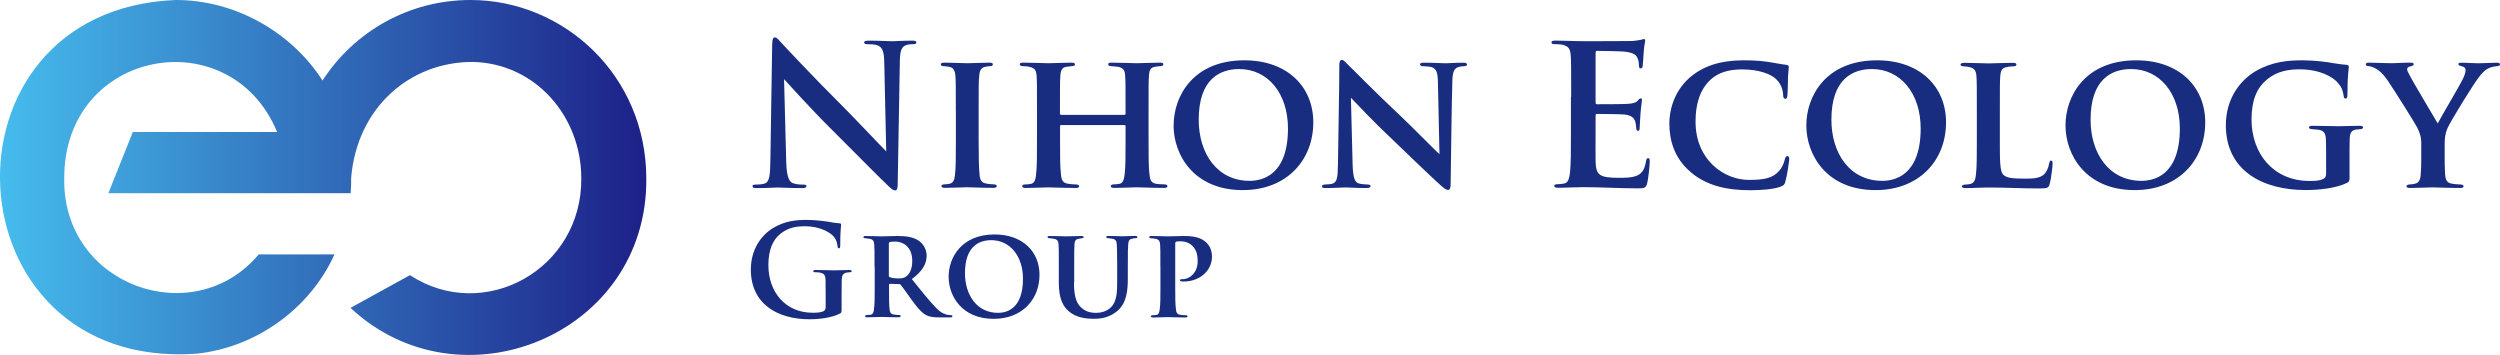
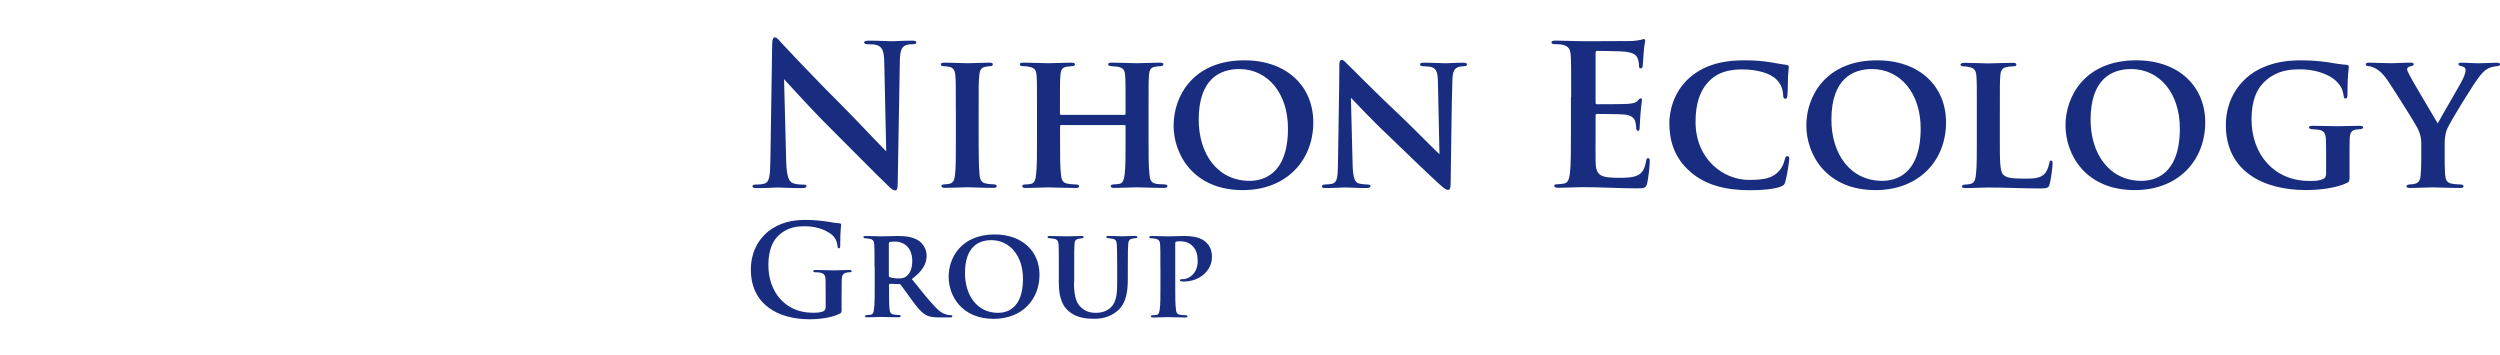
<svg xmlns="http://www.w3.org/2000/svg" id="Layer_2" data-name="Layer 2" viewBox="0 0 420.66 59.72">
  <defs>
    <linearGradient id="_名称未設定グラデーション_7" data-name="名称未設定グラデーション 7" x1="0" y1="29.86" x2="108.75" y2="29.86" gradientUnits="userSpaceOnUse">
      <stop offset="0" stop-color="#46bced" />
      <stop offset="1" stop-color="#1d2088" />
    </linearGradient>
    <style>.cls-1{fill:#182d80}</style>
  </defs>
  <g id="_レイヤー_1" data-name="レイヤー 1">
-     <path d="M79.17 0c-10.35 0-19.58 5.31-24.9 13.55C48.95 5.27 39.38-.04 29.52 0c-41.3 1.71-38.46 62.37 3.46 59.52 10.01-1 19.16-7.54 23.3-16.71H43.53c-10.88 13-32.99 5.35-32.72-12.75-.1-21.82 27.93-26.88 35.82-7.85H22.35l-4.12 10.3H59c.06-.86.11-1.74.09-2.62.98-11.71 9.8-19.47 20.42-19.47 10.64.22 18.3 9.22 18.3 19.56.15 15.37-16.39 24.46-28.83 16.32l-10 5.5c18.47 17.3 49.98 4.57 49.77-21.74C108.75 12.69 94.87 0 79.17 0z" fill="url(#_名称未設定グラデーション_7)" />
-     <path class="cls-1" d="M129.94 7.4c0-.66.1-1.11.43-1.11.36 0 .66.43 1.21 1.02.39.43 5.38 5.77 10.16 10.52 2.23 2.23 6.82 7.11 7.38 7.64l-.33-14.88c-.03-2-.33-2.62-1.11-2.95-.49-.2-1.28-.2-1.74-.2-.39 0-.53-.1-.53-.3 0-.26.36-.3.85-.3 1.71 0 3.28.1 3.97.1.36 0 1.61-.1 3.21-.1.43 0 .75.03.75.3 0 .2-.2.3-.59.3-.33 0-.59 0-.98.1-.92.26-1.18.95-1.21 2.79-.13 6.92-.23 13.77-.36 20.69 0 .72-.13 1.02-.43 1.02-.36 0-.75-.36-1.12-.72-2.07-1.97-6.26-6.26-9.67-9.64-3.57-3.54-7.31-7.74-7.9-8.36l.36 13.87c.07 2.56.49 3.41 1.15 3.64.56.2 1.18.23 1.7.23.36 0 .56.07.56.26 0 .26-.29.33-.75.33-2.13 0-3.44-.1-4.07-.1-.3 0-1.84.1-3.54.1-.43 0-.72-.03-.72-.33 0-.2.2-.26.52-.26.43 0 1.02-.03 1.47-.16.85-.26.98-1.21 1.02-4.06.1-6.95.23-15.05.3-19.41zm30.89 11.21c0-4.26 0-4.92-.07-5.84-.07-.92-.36-1.38-.98-1.51-.3-.07-.66-.1-1.02-.13-.29 0-.46-.1-.46-.33 0-.16.2-.26.66-.26 1.15 0 3.11.1 3.84.1.66 0 2.59-.1 3.7-.1.39 0 .56.1.56.26 0 .23-.16.33-.46.33-.3.03-.43.03-.75.1-.79.13-1.02.62-1.08 1.57-.1.89-.1 1.54-.1 5.8v4.92c0 2.62.03 4.75.16 5.93.07.75.3 1.34 1.15 1.44.43.1.82.1 1.25.13.36 0 .49.16.49.3 0 .2-.23.29-.56.29-1.93 0-3.8-.1-4.49-.1-.56 0-2.52.1-3.67.1-.39 0-.59-.1-.59-.29 0-.13.13-.3.49-.3.39-.03.62-.03.89-.1.56-.13.82-.62.89-1.41.16-1.18.16-3.28.16-6v-4.92zm28.36.72c.1 0 .2-.07.2-.2v-.59c0-4.23 0-4.95-.07-5.84-.07-.92-.3-1.28-1.25-1.47-.23-.03-.72-.07-1.08-.1-.36 0-.52-.13-.52-.33s.2-.26.59-.26c1.61 0 3.54.1 4.26.1.59 0 2.69-.1 3.87-.1.39 0 .56.07.56.26s-.13.33-.49.33c-.3.03-.52.03-.85.1-.79.1-1.02.52-1.08 1.47-.07.89-.07 1.64-.07 5.9v4.92c0 2.59 0 4.69.16 5.87.07.82.26 1.41 1.12 1.54.39.07 1.05.07 1.44.1.33 0 .46.16.46.3 0 .2-.23.29-.56.29-1.9 0-3.93-.1-4.69-.1-.62 0-2.49.1-3.7.1-.43 0-.59-.1-.59-.29 0-.13.1-.3.46-.3.39-.03.75-.03 1.02-.1.59-.13.75-.72.85-1.57.16-1.15.16-3.21.16-5.77V21.2c0-.13-.1-.16-.2-.16h-10.62c-.1 0-.2.03-.2.16v2.49c0 2.59 0 4.52.16 5.74.07.79.3 1.38 1.15 1.48.43.1 1.02.1 1.41.13.33 0 .49.16.49.3 0 .2-.23.29-.59.29-1.84 0-3.93-.1-4.66-.1-.59 0-2.62.1-3.77.1-.33 0-.56-.1-.56-.29 0-.13.1-.3.46-.3.43-.03.75-.03 1.02-.1.59-.13.79-.75.85-1.57.16-1.15.16-3.25.16-5.84v-4.92c0-4.23 0-4.98-.07-5.87-.07-.95-.3-1.31-1.28-1.51-.23-.07-.66-.07-1.05-.1-.36 0-.49-.13-.49-.33s.23-.26.59-.26c1.57 0 3.47.1 4.23.1s2.69-.1 3.84-.1c.46 0 .62.1.62.3s-.23.29-.53.29c-.26.03-.62.07-.85.1-.79.1-1.02.56-1.08 1.51-.07.89-.07 1.7-.07 5.8v.59c0 .13.1.2.2.2h10.62zm8.29 1.77c0-4.92 3.28-10.95 11.9-10.95 7.21 0 11.6 4.43 11.6 10.43 0 6.39-4.49 11.41-11.87 11.41-8.23 0-11.64-5.93-11.64-10.88zm19.24.52c0-5.93-3.41-10-8.2-10-3.21 0-6.82 1.64-6.82 8.52 0 5.7 3.12 10.29 8.56 10.29 2 0 6.46-.82 6.46-8.82zm8.63-10.52c0-.62.1-1.02.43-1.02.3 0 .56.33 1.05.82.52.46 4.36 4.43 9.05 8.82 2.13 2.03 5.8 5.77 6.33 6.23l-.26-12.13c-.03-1.67-.26-2.23-1.05-2.52-.43-.13-1.08-.13-1.47-.16-.36 0-.49-.16-.49-.33 0-.23.33-.26.72-.26 1.44 0 2.92.1 3.64.1.36 0 1.54-.1 2.92-.1.36 0 .62.07.62.3 0 .16-.13.29-.49.29-.3.03-.52.03-.82.1-.85.23-1.11.79-1.15 2.36-.13 4.2-.2 11.51-.29 17.34 0 .75-.16 1.02-.43 1.02-.36 0-.79-.36-1.41-.92-1.84-1.67-5.34-5.05-8.06-7.67-2.89-2.69-6.1-6.1-6.88-6.92l.29 11.38c.07 2.13.39 2.82.98 3.02.49.16 1.05.16 1.54.2.3 0 .49.1.49.26 0 .23-.26.33-.66.33-1.7 0-2.85-.1-3.61-.1-.36 0-1.87.1-3.28.1-.36 0-.62-.03-.62-.29 0-.16.16-.3.46-.3.36-.03.85-.03 1.25-.13.82-.23.95-.95.98-3.38.07-5.9.23-12.75.23-16.42zm39.02 5.25c0-4.98 0-5.9-.07-6.95-.07-1.11-.33-1.64-1.41-1.87-.26-.07-.82-.1-1.28-.1-.36 0-.56-.07-.56-.3s.23-.3.72-.3c1.51 0 3.02.1 4.72.1 1.05 0 7.57 0 8.2-.03.62-.07 1.15-.13 1.41-.2.16-.03.36-.13.52-.13s.2.13.2.29c0 .23-.16.62-.26 2.13-.03.33-.1 1.77-.16 2.16-.03.16-.1.36-.33.36s-.3-.2-.3-.59c0-.13-.03-.66-.2-1.05-.23-.59-.56-.98-2.2-1.18-.56-.07-4-.13-4.66-.13-.16 0-.23.1-.23.33v8.29c0 .23.03.36.23.36.72 0 4.49 0 5.25-.07.79-.07 1.28-.16 1.57-.49.23-.26.36-.43.53-.43.13 0 .23.07.23.26s-.13.72-.26 2.39c-.03.66-.13 1.97-.13 2.2 0 .26 0 .62-.29.62-.23 0-.3-.36-.3-.52-.03-.33-.03-.52-.13-.95-.16-.66-.62-1.15-1.84-1.28-.62-.07-3.87-.1-4.66-.1-.16 0-.2.13-.2.33v2.59c0 1.11-.03 4.13 0 5.08.07 2.26.59 2.75 3.93 2.75.85 0 2.23 0 3.08-.39s1.25-1.08 1.48-2.43c.07-.36.13-.49.36-.49.26 0 .26.26.26.59 0 .75-.26 2.98-.43 3.64-.23.85-.52.85-1.77.85-2.92 0-5.8-.2-9.08-.2-1.31 0-2.66.1-4.13.1-.43 0-.66-.1-.66-.33 0-.16.13-.26.52-.26.49 0 .89-.07 1.18-.13.66-.13.82-.85.95-1.8.16-1.38.16-3.97.16-6.98v-5.77zm20.13 12.62c-2.85-2.39-3.61-5.47-3.61-8.23 0-1.9.62-5.21 3.41-7.67 2.16-1.87 4.95-2.92 9.21-2.92 1.77 0 2.89.1 4.2.3 1.12.16 1.97.36 2.85.46.29.03.43.16.43.33 0 .23-.07.62-.13 1.61-.03.92-.03 2.52-.1 3.12-.03.43-.1.66-.36.66-.23 0-.36-.23-.36-.62-.03-.82-.3-1.8-1.08-2.59-.95-1.02-3.15-1.74-5.8-1.74-2.39 0-4 .56-5.24 1.64-2 1.8-2.62 4.39-2.62 7.15 0 6.46 4.82 9.8 8.95 9.8 2.56 0 4-.26 5.11-1.51.49-.52.82-1.31.95-1.9.13-.49.23-.59.46-.59.2 0 .3.2.3.43 0 .36-.36 2.85-.66 3.87-.13.49-.26.62-.75.82-1.15.46-3.31.62-5.15.62-3.93 0-7.31-.75-10-3.02zm19.44-7.87c0-4.92 3.28-10.95 11.9-10.95 7.21 0 11.61 4.43 11.61 10.43 0 6.39-4.49 11.41-11.87 11.41-8.23 0-11.64-5.93-11.64-10.88zm19.24.52c0-5.93-3.41-10-8.2-10-3.21 0-6.82 1.64-6.82 8.52 0 5.7 3.12 10.29 8.56 10.29 2 0 6.46-.82 6.46-8.82zm13.32 1.91c0 3.44 0 5.38.59 5.87.46.46 1.18.66 3.47.66 1.51 0 2.62-.03 3.38-.72.39-.36.75-1.12.85-1.8.07-.26.1-.52.33-.52s.26.23.26.56c0 .36-.26 2.59-.49 3.38-.2.66-.33.75-1.77.75-2.92 0-5.57-.16-8.65-.16-1.18 0-2.39.1-3.74.1-.39 0-.62-.1-.62-.29 0-.13.16-.26.49-.3.36-.03.69-.03.92-.1.69-.16.89-.69.98-1.77.13-1.15.13-3.24.13-5.64v-4.92c0-4.26 0-4.92-.07-5.8-.07-.92-.3-1.34-1.18-1.54-.23-.07-.62-.1-.98-.13-.33 0-.52-.1-.52-.29s.23-.3.69-.3c1.38 0 3.15.1 4 .1.62 0 2.98-.1 4.1-.1.46 0 .62.1.62.3s-.16.29-.56.29c-.33.03-.72.03-1.08.13-.79.13-1.02.59-1.08 1.57-.07.89-.07 1.51-.07 5.84v4.85zm11.05-2.43c0-4.92 3.28-10.95 11.9-10.95 7.21 0 11.61 4.43 11.61 10.43 0 6.39-4.49 11.41-11.87 11.41-8.23 0-11.64-5.93-11.64-10.88zm19.24.52c0-5.93-3.41-10-8.2-10-3.21 0-6.82 1.64-6.82 8.52 0 5.7 3.12 10.29 8.56 10.29 2 0 6.46-.82 6.46-8.82zm28.56 7.97c0 .92-.07.98-.43 1.18-1.8.89-4.66 1.21-6.95 1.21-7.28 0-13.44-3.28-13.44-10.92 0-4.49 2.43-7.57 5.05-9.11 2.82-1.61 5.51-1.8 7.87-1.8 1.97 0 4.33.3 5.05.46.66.1 1.67.26 2.36.3.33.03.36.2.36.39 0 .33-.23 1.15-.23 4.69 0 .46-.1.59-.33.59s-.26-.16-.3-.39c-.1-.59-.2-1.38-.89-2.13-.79-1.08-3.11-2.39-6.49-2.39-1.7 0-3.77.2-5.64 1.8-1.54 1.31-2.49 3.31-2.49 6.62 0 5.77 3.67 10.36 9.77 10.36.69 0 1.64 0 2.26-.33.43-.16.52-.53.52-.98v-2.36c0-1.35 0-2.33-.03-3.21-.03-1.08-.29-1.61-1.28-1.74-.26-.03-.69-.07-1.11-.1-.26 0-.46-.13-.46-.3 0-.2.2-.26.62-.26 1.57 0 3.44.07 4.33.07s2.49-.07 3.57-.07c.36 0 .59.07.59.26 0 .16-.16.26-.39.3-.36.03-.43.03-.79.07-.82.1-1.05.62-1.08 1.57-.03.89-.03 1.97-.03 3.38v2.85zm12.07-5.21c0-1.48-.3-2.1-.69-2.92-.36-.72-4.03-6.56-5.05-8.03-.79-1.12-1.41-1.64-2.07-1.97-.33-.16-.72-.3-1.05-.33-.23 0-.49-.1-.49-.29 0-.16.13-.3.49-.3.66 0 2.89.1 3.87.1.56 0 1.87-.1 3.25-.1.29 0 .46.1.46.26s-.1.26-.52.36c-.36.07-.59.23-.59.46s.13.52.36.92c.39.85 4.33 7.44 4.79 8.23.59-1.15 3.84-6.62 4.26-7.54.29-.62.43-1.11.43-1.47 0-.26-.13-.49-.69-.62-.26-.07-.52-.16-.52-.33 0-.2.13-.26.52-.26 1.02 0 1.93.1 2.82.1.59 0 2.56-.1 3.11-.1.33 0 .56.1.56.26 0 .2-.23.33-.59.33-.26.03-.79.1-1.25.3-.62.3-.95.59-1.54 1.31-.95 1.12-5.02 7.74-5.51 8.92-.43 1.05-.43 1.97-.43 2.75v2.23c0 .46 0 1.57.07 2.72.07.79.26 1.44 1.18 1.54.43.1 1.02.1 1.44.13.33 0 .49.16.49.3 0 .2-.16.29-.52.29-1.87 0-3.87-.1-4.69-.1-.72 0-2.66.1-3.74.1-.43 0-.66-.07-.66-.29 0-.13.16-.26.46-.3.33-.03.69-.03.95-.13.66-.1.95-.69.98-1.51.1-1.18.1-2.3.1-2.75v-2.26zM141.61 51.99c0 .57-.02.62-.28.77-1.39.72-3.47.96-5.14.96-5.22 0-9.85-2.47-9.85-8.36 0-3.41 1.77-5.8 3.71-6.97 2.05-1.24 3.94-1.39 5.73-1.39 1.47 0 3.35.26 3.77.34.45.09 1.19.21 1.68.23.26.02.3.11.3.26 0 .23-.15.83-.15 3.5 0 .34-.06.45-.23.45-.15 0-.19-.11-.21-.28-.06-.49-.17-1.17-.72-1.77-.64-.68-2.35-1.66-4.75-1.66-1.17 0-2.73.09-4.22 1.32-1.19 1-1.96 2.6-1.96 5.22 0 4.58 2.92 8.01 7.42 8.01.55 0 1.3 0 1.81-.23.32-.15.41-.43.41-.79v-2c0-1.07 0-1.87-.02-2.51-.02-.72-.21-1.07-.92-1.22-.17-.04-.53-.06-.83-.06-.19 0-.32-.04-.32-.17 0-.17.15-.21.45-.21 1.11 0 2.45.06 3.09.06s1.79-.06 2.49-.06c.28 0 .43.04.43.21 0 .13-.13.17-.28.17-.17 0-.32.02-.58.06-.57.11-.79.47-.81 1.22-.02.64-.02 1.49-.02 2.56V52zm5.54-7.04c0-2.77 0-3.18-.04-3.75-.04-.64-.21-.92-.79-1.02-.23-.04-.49-.06-.72-.09-.21 0-.32-.06-.32-.19s.13-.19.4-.19c.96 0 2.26.06 2.62.06.58 0 2.09-.06 2.73-.06 1.28 0 2.54.13 3.5.75.6.38 1.39 1.3 1.39 2.54 0 1.36-.64 2.58-2.49 3.96 1.58 1.96 2.9 3.64 4.01 4.77 1.02 1.09 1.73 1.17 2.07 1.26.19.02.34.02.49.04.17 0 .26.09.26.17 0 .15-.13.21-.36.21h-1.79c-1.24 0-1.77-.13-2.3-.4-.75-.41-1.45-1.24-2.43-2.58-.77-1.07-1.56-2.2-1.83-2.52-.06-.09-.17-.11-.3-.11l-1.51-.04c-.08 0-.15.04-.15.15v.38c0 1.64 0 2.9.08 3.64.04.53.17.94.75 1 .26.06.64.06.9.08.17 0 .23.09.23.17 0 .13-.13.21-.36.21-1.13 0-2.62-.06-2.9-.06-.32 0-1.62.06-2.37.06-.23 0-.36-.06-.36-.19 0-.09.08-.19.3-.19.28-.02.51-.02.68-.06.36-.09.49-.47.53-1.02.11-.75.11-2.11.11-3.79v-3.2zm2.41 1.39c0 .17.04.26.17.3.38.15.94.21 1.43.21.68 0 .98-.09 1.3-.32.53-.38 1.04-1.17 1.04-2.62 0-2.58-1.77-3.26-2.83-3.26-.45 0-.79.02-.96.09-.11.04-.15.11-.15.25v5.35zm10.06.23c0-3.2 2.13-7.12 7.74-7.12 4.69 0 7.55 2.88 7.55 6.78 0 4.16-2.92 7.42-7.72 7.42-5.35 0-7.57-3.86-7.57-7.08zm12.51.34c0-3.86-2.22-6.5-5.33-6.5-2.09 0-4.43 1.07-4.43 5.54 0 3.71 2.02 6.69 5.56 6.69 1.3 0 4.2-.53 4.2-5.73zm8.58.62c0 2.62.51 3.71 1.47 4.43.81.62 1.64.68 2.24.68.79 0 1.77-.21 2.49-.92 1.05-.98 1.07-2.66 1.07-4.52v-2.26c0-2.73-.04-3.18-.06-3.75-.04-.62-.15-.92-.77-1.02-.15-.04-.43-.06-.68-.09-.21 0-.32-.06-.32-.19s.11-.19.4-.19c.96 0 2.15.06 2.22.06.26 0 1.43-.06 2.2-.06.28 0 .41.06.41.19s-.11.19-.34.19c-.21.02-.32.02-.55.09-.49.09-.62.36-.66 1-.04.57-.06 1.04-.06 3.77v1.92c0 2.03-.19 4.18-1.81 5.5-1.3 1.07-2.67 1.28-3.9 1.28-1.11 0-2.9-.11-4.22-1.26-.96-.81-1.68-2.13-1.68-4.77v-2.66c0-2.77 0-3.2-.04-3.79-.04-.58-.17-.85-.75-.98-.17-.04-.51-.06-.77-.09-.21 0-.34-.08-.34-.21s.15-.17.45-.17c.96 0 2.26.06 2.75.06.4 0 1.79-.06 2.45-.06.3 0 .43.06.43.19s-.13.19-.32.19c-.19.02-.34.04-.55.09-.51.09-.66.4-.68 1.02-.04.58-.04 1.11-.04 3.75v2.58zm14.54-2.58c0-2.6 0-3.2-.04-3.79-.04-.58-.21-.87-.77-.98-.17-.04-.47-.06-.75-.09-.19 0-.32-.06-.32-.19s.13-.19.43-.19c.96 0 2.26.06 2.75.06.79 0 1.87-.06 2.75-.06 2.37 0 3.22.66 3.71 1.13.4.38.92 1.11.92 2.37 0 2.34-2.09 4.16-4.73 4.16-.09 0-.32 0-.43-.02-.09-.04-.23-.08-.23-.21s.15-.17.51-.17c1.15 0 2.47-1.13 2.47-2.94 0-.72-.02-1.92-1-2.77-.66-.57-1.45-.66-1.92-.66-.28 0-.53.02-.68.06-.11.02-.17.13-.17.36v7.14c0 1.62 0 3.05.11 3.82.04.53.17.92.72.98.28.06.66.06.92.08.23 0 .32.09.32.17 0 .13-.15.21-.34.21-1.26 0-2.6-.06-3.03-.06-.36 0-1.7.06-2.45.06-.23 0-.36-.06-.36-.19 0-.09.08-.19.32-.19.26-.02.47-.02.66-.06.36-.09.47-.45.53-1.02.11-.75.11-2.11.11-3.79v-3.2z" />
+     <path class="cls-1" d="M129.94 7.4c0-.66.1-1.11.43-1.11.36 0 .66.43 1.21 1.02.39.43 5.38 5.77 10.16 10.52 2.23 2.23 6.82 7.11 7.38 7.64l-.33-14.88c-.03-2-.33-2.62-1.11-2.95-.49-.2-1.28-.2-1.74-.2-.39 0-.53-.1-.53-.3 0-.26.36-.3.85-.3 1.71 0 3.28.1 3.97.1.36 0 1.61-.1 3.21-.1.43 0 .75.03.75.3 0 .2-.2.3-.59.3-.33 0-.59 0-.98.1-.92.26-1.18.95-1.21 2.79-.13 6.92-.23 13.77-.36 20.69 0 .72-.13 1.02-.43 1.02-.36 0-.75-.36-1.12-.72-2.07-1.97-6.26-6.26-9.67-9.64-3.57-3.54-7.31-7.74-7.9-8.36l.36 13.87c.07 2.56.49 3.41 1.15 3.64.56.2 1.18.23 1.7.23.36 0 .56.07.56.26 0 .26-.29.33-.75.33-2.13 0-3.44-.1-4.07-.1-.3 0-1.84.1-3.54.1-.43 0-.72-.03-.72-.33 0-.2.2-.26.52-.26.43 0 1.02-.03 1.47-.16.85-.26.98-1.21 1.02-4.06.1-6.95.23-15.05.3-19.41zm30.89 11.21c0-4.26 0-4.92-.07-5.84-.07-.92-.36-1.38-.98-1.51-.3-.07-.66-.1-1.02-.13-.29 0-.46-.1-.46-.33 0-.16.2-.26.66-.26 1.15 0 3.11.1 3.84.1.66 0 2.59-.1 3.7-.1.39 0 .56.1.56.26 0 .23-.16.33-.46.33-.3.03-.43.03-.75.1-.79.13-1.02.62-1.08 1.57-.1.89-.1 1.54-.1 5.8v4.92c0 2.62.03 4.75.16 5.93.07.75.3 1.34 1.15 1.44.43.1.82.1 1.25.13.36 0 .49.16.49.3 0 .2-.23.29-.56.29-1.93 0-3.8-.1-4.49-.1-.56 0-2.52.1-3.67.1-.39 0-.59-.1-.59-.29 0-.13.13-.3.49-.3.39-.03.62-.03.89-.1.56-.13.82-.62.89-1.41.16-1.18.16-3.28.16-6v-4.92zm28.36.72c.1 0 .2-.07.2-.2v-.59c0-4.23 0-4.95-.07-5.84-.07-.92-.3-1.28-1.25-1.47-.23-.03-.72-.07-1.08-.1-.36 0-.52-.13-.52-.33s.2-.26.59-.26c1.61 0 3.54.1 4.26.1.59 0 2.69-.1 3.87-.1.39 0 .56.07.56.26s-.13.33-.49.33c-.3.03-.52.03-.85.1-.79.1-1.02.52-1.08 1.47-.07.89-.07 1.64-.07 5.9v4.92c0 2.59 0 4.69.16 5.87.07.82.26 1.41 1.12 1.54.39.07 1.05.07 1.44.1.33 0 .46.16.46.3 0 .2-.23.29-.56.29-1.9 0-3.93-.1-4.69-.1-.62 0-2.49.1-3.7.1-.43 0-.59-.1-.59-.29 0-.13.1-.3.46-.3.39-.03.75-.03 1.02-.1.59-.13.75-.72.85-1.57.16-1.15.16-3.21.16-5.77V21.2c0-.13-.1-.16-.2-.16h-10.62c-.1 0-.2.03-.2.16v2.49c0 2.59 0 4.52.16 5.74.07.79.3 1.38 1.15 1.48.43.1 1.02.1 1.41.13.33 0 .49.16.49.3 0 .2-.23.29-.59.29-1.84 0-3.93-.1-4.66-.1-.59 0-2.62.1-3.77.1-.33 0-.56-.1-.56-.29 0-.13.1-.3.46-.3.43-.03.75-.03 1.02-.1.59-.13.79-.75.85-1.57.16-1.15.16-3.25.16-5.84v-4.92c0-4.23 0-4.98-.07-5.87-.07-.95-.3-1.31-1.28-1.51-.23-.07-.66-.07-1.05-.1-.36 0-.49-.13-.49-.33s.23-.26.59-.26c1.57 0 3.47.1 4.23.1s2.69-.1 3.84-.1c.46 0 .62.1.62.3s-.23.29-.53.29c-.26.03-.62.07-.85.1-.79.1-1.02.56-1.08 1.51-.07.89-.07 1.7-.07 5.8v.59c0 .13.1.2.2.2h10.62zm8.29 1.77c0-4.92 3.28-10.95 11.9-10.95 7.21 0 11.6 4.43 11.6 10.43 0 6.39-4.49 11.41-11.87 11.41-8.23 0-11.64-5.93-11.64-10.88zm19.24.52c0-5.93-3.41-10-8.2-10-3.21 0-6.82 1.64-6.82 8.52 0 5.7 3.12 10.29 8.56 10.29 2 0 6.46-.82 6.46-8.82zm8.63-10.52c0-.62.1-1.02.43-1.02.3 0 .56.33 1.05.82.52.46 4.36 4.43 9.05 8.82 2.13 2.03 5.8 5.77 6.33 6.23l-.26-12.13c-.03-1.67-.26-2.23-1.05-2.52-.43-.13-1.08-.13-1.47-.16-.36 0-.49-.16-.49-.33 0-.23.33-.26.72-.26 1.44 0 2.92.1 3.64.1.36 0 1.54-.1 2.92-.1.36 0 .62.07.62.3 0 .16-.13.29-.49.29-.3.03-.52.03-.82.1-.85.23-1.11.79-1.15 2.36-.13 4.2-.2 11.51-.29 17.34 0 .75-.16 1.02-.43 1.02-.36 0-.79-.36-1.41-.92-1.84-1.67-5.34-5.05-8.06-7.67-2.89-2.69-6.1-6.1-6.88-6.92l.29 11.38c.07 2.13.39 2.82.98 3.02.49.16 1.05.16 1.54.2.3 0 .49.1.49.26 0 .23-.26.33-.66.33-1.7 0-2.85-.1-3.61-.1-.36 0-1.87.1-3.28.1-.36 0-.62-.03-.62-.29 0-.16.16-.3.46-.3.36-.03.85-.03 1.25-.13.82-.23.95-.95.98-3.38.07-5.9.23-12.75.23-16.42zm39.02 5.25c0-4.98 0-5.9-.07-6.95-.07-1.11-.33-1.64-1.41-1.87-.26-.07-.82-.1-1.28-.1-.36 0-.56-.07-.56-.3s.23-.3.72-.3c1.51 0 3.02.1 4.72.1 1.05 0 7.57 0 8.2-.03.62-.07 1.15-.13 1.41-.2.16-.03.36-.13.52-.13s.2.13.2.29c0 .23-.16.62-.26 2.13-.03.33-.1 1.77-.16 2.16-.03.16-.1.36-.33.36s-.3-.2-.3-.59c0-.13-.03-.66-.2-1.05-.23-.59-.56-.98-2.2-1.18-.56-.07-4-.13-4.66-.13-.16 0-.23.1-.23.33v8.29c0 .23.03.36.23.36.72 0 4.49 0 5.25-.07.79-.07 1.28-.16 1.57-.49.23-.26.36-.43.53-.43.13 0 .23.07.23.26s-.13.72-.26 2.39c-.03.66-.13 1.97-.13 2.2 0 .26 0 .62-.29.62-.23 0-.3-.36-.3-.52-.03-.33-.03-.52-.13-.95-.16-.66-.62-1.15-1.84-1.28-.62-.07-3.87-.1-4.66-.1-.16 0-.2.13-.2.33v2.59c0 1.11-.03 4.13 0 5.08.07 2.26.59 2.75 3.93 2.75.85 0 2.23 0 3.08-.39s1.25-1.08 1.48-2.43c.07-.36.13-.49.36-.49.26 0 .26.26.26.59 0 .75-.26 2.98-.43 3.64-.23.85-.52.85-1.77.85-2.92 0-5.8-.2-9.08-.2-1.31 0-2.66.1-4.13.1-.43 0-.66-.1-.66-.33 0-.16.13-.26.52-.26.49 0 .89-.07 1.18-.13.66-.13.82-.85.95-1.8.16-1.38.16-3.97.16-6.98v-5.77zm20.13 12.62c-2.85-2.39-3.61-5.47-3.61-8.23 0-1.9.62-5.21 3.41-7.67 2.16-1.87 4.95-2.92 9.21-2.92 1.77 0 2.89.1 4.2.3 1.12.16 1.97.36 2.85.46.29.03.43.16.43.33 0 .23-.07.62-.13 1.61-.03.92-.03 2.52-.1 3.12-.03.43-.1.66-.36.66-.23 0-.36-.23-.36-.62-.03-.82-.3-1.8-1.08-2.59-.95-1.02-3.15-1.74-5.8-1.74-2.39 0-4 .56-5.24 1.64-2 1.8-2.62 4.39-2.62 7.15 0 6.46 4.82 9.8 8.95 9.8 2.56 0 4-.26 5.11-1.51.49-.52.82-1.31.95-1.9.13-.49.23-.59.46-.59.2 0 .3.2.3.43 0 .36-.36 2.85-.66 3.87-.13.49-.26.62-.75.82-1.15.46-3.31.62-5.15.62-3.93 0-7.31-.75-10-3.02zm19.44-7.87c0-4.92 3.28-10.95 11.9-10.95 7.21 0 11.61 4.43 11.61 10.43 0 6.39-4.49 11.41-11.87 11.41-8.23 0-11.64-5.93-11.64-10.88zm19.24.52c0-5.93-3.41-10-8.2-10-3.21 0-6.82 1.64-6.82 8.52 0 5.7 3.12 10.29 8.56 10.29 2 0 6.46-.82 6.46-8.82zm13.32 1.91c0 3.44 0 5.38.59 5.87.46.46 1.18.66 3.47.66 1.51 0 2.62-.03 3.38-.72.39-.36.75-1.12.85-1.8.07-.26.1-.52.33-.52s.26.23.26.56c0 .36-.26 2.59-.49 3.38-.2.66-.33.75-1.77.75-2.92 0-5.57-.16-8.65-.16-1.18 0-2.39.1-3.74.1-.39 0-.62-.1-.62-.29 0-.13.16-.26.49-.3.36-.03.69-.03.92-.1.69-.16.89-.69.98-1.77.13-1.15.13-3.24.13-5.64v-4.92c0-4.26 0-4.92-.07-5.8-.07-.92-.3-1.34-1.18-1.54-.23-.07-.62-.1-.98-.13-.33 0-.52-.1-.52-.29s.23-.3.69-.3c1.38 0 3.15.1 4 .1.62 0 2.98-.1 4.1-.1.46 0 .62.1.62.3s-.16.29-.56.29c-.33.03-.72.03-1.08.13-.79.13-1.02.59-1.08 1.57-.07.89-.07 1.51-.07 5.84v4.85zm11.05-2.43c0-4.92 3.28-10.95 11.9-10.95 7.21 0 11.61 4.43 11.61 10.43 0 6.39-4.49 11.41-11.87 11.41-8.23 0-11.64-5.93-11.64-10.88zm19.24.52c0-5.93-3.41-10-8.2-10-3.21 0-6.82 1.64-6.82 8.52 0 5.7 3.12 10.29 8.56 10.29 2 0 6.46-.82 6.46-8.82zm28.56 7.97c0 .92-.07.98-.43 1.18-1.8.89-4.66 1.21-6.95 1.21-7.28 0-13.44-3.28-13.44-10.92 0-4.49 2.43-7.57 5.05-9.11 2.82-1.61 5.51-1.8 7.87-1.8 1.97 0 4.33.3 5.05.46.66.1 1.67.26 2.36.3.33.03.36.2.36.39 0 .33-.23 1.15-.23 4.69 0 .46-.1.59-.33.59s-.26-.16-.3-.39c-.1-.59-.2-1.38-.89-2.13-.79-1.08-3.11-2.39-6.49-2.39-1.7 0-3.77.2-5.64 1.8-1.54 1.31-2.49 3.31-2.49 6.62 0 5.77 3.67 10.36 9.77 10.36.69 0 1.64 0 2.26-.33.43-.16.52-.53.52-.98v-2.36c0-1.35 0-2.33-.03-3.21-.03-1.08-.29-1.61-1.28-1.74-.26-.03-.69-.07-1.11-.1-.26 0-.46-.13-.46-.3 0-.2.2-.26.62-.26 1.57 0 3.44.07 4.33.07s2.49-.07 3.57-.07c.36 0 .59.07.59.26 0 .16-.16.26-.39.3-.36.03-.43.03-.79.07-.82.1-1.05.62-1.08 1.57-.03.89-.03 1.97-.03 3.38v2.85zm12.07-5.21c0-1.48-.3-2.1-.69-2.92-.36-.72-4.03-6.56-5.05-8.03-.79-1.12-1.41-1.64-2.07-1.97-.33-.16-.72-.3-1.05-.33-.23 0-.49-.1-.49-.29 0-.16.13-.3.49-.3.66 0 2.89.1 3.87.1.56 0 1.87-.1 3.25-.1.29 0 .46.1.46.26s-.1.26-.52.36c-.36.07-.59.23-.59.46s.13.52.36.92c.39.85 4.33 7.44 4.79 8.23.59-1.15 3.84-6.62 4.26-7.54.29-.62.43-1.11.43-1.47 0-.26-.13-.49-.69-.62-.26-.07-.52-.16-.52-.33 0-.2.13-.26.52-.26 1.02 0 1.93.1 2.82.1.59 0 2.56-.1 3.11-.1.33 0 .56.1.56.26 0 .2-.23.33-.59.33-.26.03-.79.1-1.25.3-.62.3-.95.59-1.54 1.31-.95 1.12-5.02 7.74-5.51 8.92-.43 1.05-.43 1.97-.43 2.75v2.23c0 .46 0 1.57.07 2.72.07.79.26 1.44 1.18 1.54.43.1 1.02.1 1.44.13.33 0 .49.16.49.3 0 .2-.16.29-.52.29-1.87 0-3.87-.1-4.69-.1-.72 0-2.66.1-3.74.1-.43 0-.66-.07-.66-.29 0-.13.16-.26.46-.3.33-.03.69-.03.95-.13.66-.1.95-.69.98-1.51.1-1.18.1-2.3.1-2.75v-2.26zM141.61 51.99c0 .57-.02.62-.28.77-1.39.72-3.47.96-5.14.96-5.22 0-9.85-2.47-9.85-8.36 0-3.41 1.77-5.8 3.71-6.97 2.05-1.24 3.94-1.39 5.73-1.39 1.47 0 3.35.26 3.77.34.45.09 1.19.21 1.68.23.26.02.3.11.3.26 0 .23-.15.83-.15 3.5 0 .34-.06.45-.23.45-.15 0-.19-.11-.21-.28-.06-.49-.17-1.17-.72-1.77-.64-.68-2.35-1.66-4.75-1.66-1.17 0-2.73.09-4.22 1.32-1.19 1-1.96 2.6-1.96 5.22 0 4.58 2.92 8.01 7.42 8.01.55 0 1.3 0 1.81-.23.32-.15.41-.43.41-.79v-2c0-1.07 0-1.87-.02-2.51-.02-.72-.21-1.07-.92-1.22-.17-.04-.53-.06-.83-.06-.19 0-.32-.04-.32-.17 0-.17.15-.21.45-.21 1.11 0 2.45.06 3.09.06s1.79-.06 2.49-.06c.28 0 .43.04.43.21 0 .13-.13.17-.28.17-.17 0-.32.02-.58.06-.57.11-.79.47-.81 1.22-.02.64-.02 1.49-.02 2.56V52zm5.54-7.04c0-2.77 0-3.18-.04-3.75-.04-.64-.21-.92-.79-1.02-.23-.04-.49-.06-.72-.09-.21 0-.32-.06-.32-.19s.13-.19.4-.19c.96 0 2.26.06 2.62.06.58 0 2.09-.06 2.73-.06 1.28 0 2.54.13 3.5.75.6.38 1.39 1.3 1.39 2.54 0 1.36-.64 2.58-2.49 3.96 1.58 1.96 2.9 3.64 4.01 4.77 1.02 1.09 1.73 1.17 2.07 1.26.19.02.34.02.49.04.17 0 .26.09.26.17 0 .15-.13.21-.36.21h-1.79c-1.24 0-1.77-.13-2.3-.4-.75-.41-1.45-1.24-2.43-2.58-.77-1.07-1.56-2.2-1.83-2.52-.06-.09-.17-.11-.3-.11l-1.51-.04c-.08 0-.15.04-.15.15v.38c0 1.64 0 2.9.08 3.64.04.53.17.94.75 1 .26.06.64.06.9.08.17 0 .23.09.23.17 0 .13-.13.21-.36.21-1.13 0-2.62-.06-2.9-.06-.32 0-1.62.06-2.37.06-.23 0-.36-.06-.36-.19 0-.09.08-.19.3-.19.28-.02.51-.02.68-.06.36-.09.49-.47.53-1.02.11-.75.11-2.11.11-3.79v-3.2zm2.41 1.39c0 .17.04.26.17.3.38.15.94.21 1.43.21.68 0 .98-.09 1.3-.32.53-.38 1.04-1.17 1.04-2.62 0-2.58-1.77-3.26-2.83-3.26-.45 0-.79.02-.96.09-.11.04-.15.11-.15.25v5.35zm10.06.23c0-3.2 2.13-7.12 7.74-7.12 4.69 0 7.55 2.88 7.55 6.78 0 4.16-2.92 7.42-7.72 7.42-5.35 0-7.57-3.86-7.57-7.08m12.51.34c0-3.86-2.22-6.5-5.33-6.5-2.09 0-4.43 1.07-4.43 5.54 0 3.71 2.02 6.69 5.56 6.69 1.3 0 4.2-.53 4.2-5.73zm8.58.62c0 2.62.51 3.71 1.47 4.43.81.62 1.64.68 2.24.68.79 0 1.77-.21 2.49-.92 1.05-.98 1.07-2.66 1.07-4.52v-2.26c0-2.73-.04-3.18-.06-3.75-.04-.62-.15-.92-.77-1.02-.15-.04-.43-.06-.68-.09-.21 0-.32-.06-.32-.19s.11-.19.4-.19c.96 0 2.15.06 2.22.06.26 0 1.43-.06 2.2-.06.28 0 .41.06.41.19s-.11.19-.34.19c-.21.02-.32.02-.55.09-.49.09-.62.36-.66 1-.04.57-.06 1.04-.06 3.77v1.92c0 2.03-.19 4.18-1.81 5.5-1.3 1.07-2.67 1.28-3.9 1.28-1.11 0-2.9-.11-4.22-1.26-.96-.81-1.68-2.13-1.68-4.77v-2.66c0-2.77 0-3.2-.04-3.79-.04-.58-.17-.85-.75-.98-.17-.04-.51-.06-.77-.09-.21 0-.34-.08-.34-.21s.15-.17.45-.17c.96 0 2.26.06 2.75.06.4 0 1.79-.06 2.45-.06.3 0 .43.06.43.19s-.13.19-.32.19c-.19.02-.34.04-.55.09-.51.09-.66.4-.68 1.02-.04.58-.04 1.11-.04 3.75v2.58zm14.54-2.58c0-2.6 0-3.2-.04-3.79-.04-.58-.21-.87-.77-.98-.17-.04-.47-.06-.75-.09-.19 0-.32-.06-.32-.19s.13-.19.43-.19c.96 0 2.26.06 2.75.06.79 0 1.87-.06 2.75-.06 2.37 0 3.22.66 3.71 1.13.4.38.92 1.11.92 2.37 0 2.34-2.09 4.16-4.73 4.16-.09 0-.32 0-.43-.02-.09-.04-.23-.08-.23-.21s.15-.17.51-.17c1.15 0 2.47-1.13 2.47-2.94 0-.72-.02-1.92-1-2.77-.66-.57-1.45-.66-1.92-.66-.28 0-.53.02-.68.06-.11.02-.17.13-.17.36v7.14c0 1.62 0 3.05.11 3.82.04.53.17.92.72.98.28.06.66.06.92.08.23 0 .32.09.32.17 0 .13-.15.21-.34.21-1.26 0-2.6-.06-3.03-.06-.36 0-1.7.06-2.45.06-.23 0-.36-.06-.36-.19 0-.09.08-.19.32-.19.26-.02.47-.02.66-.06.36-.09.47-.45.53-1.02.11-.75.11-2.11.11-3.79v-3.2z" />
  </g>
</svg>